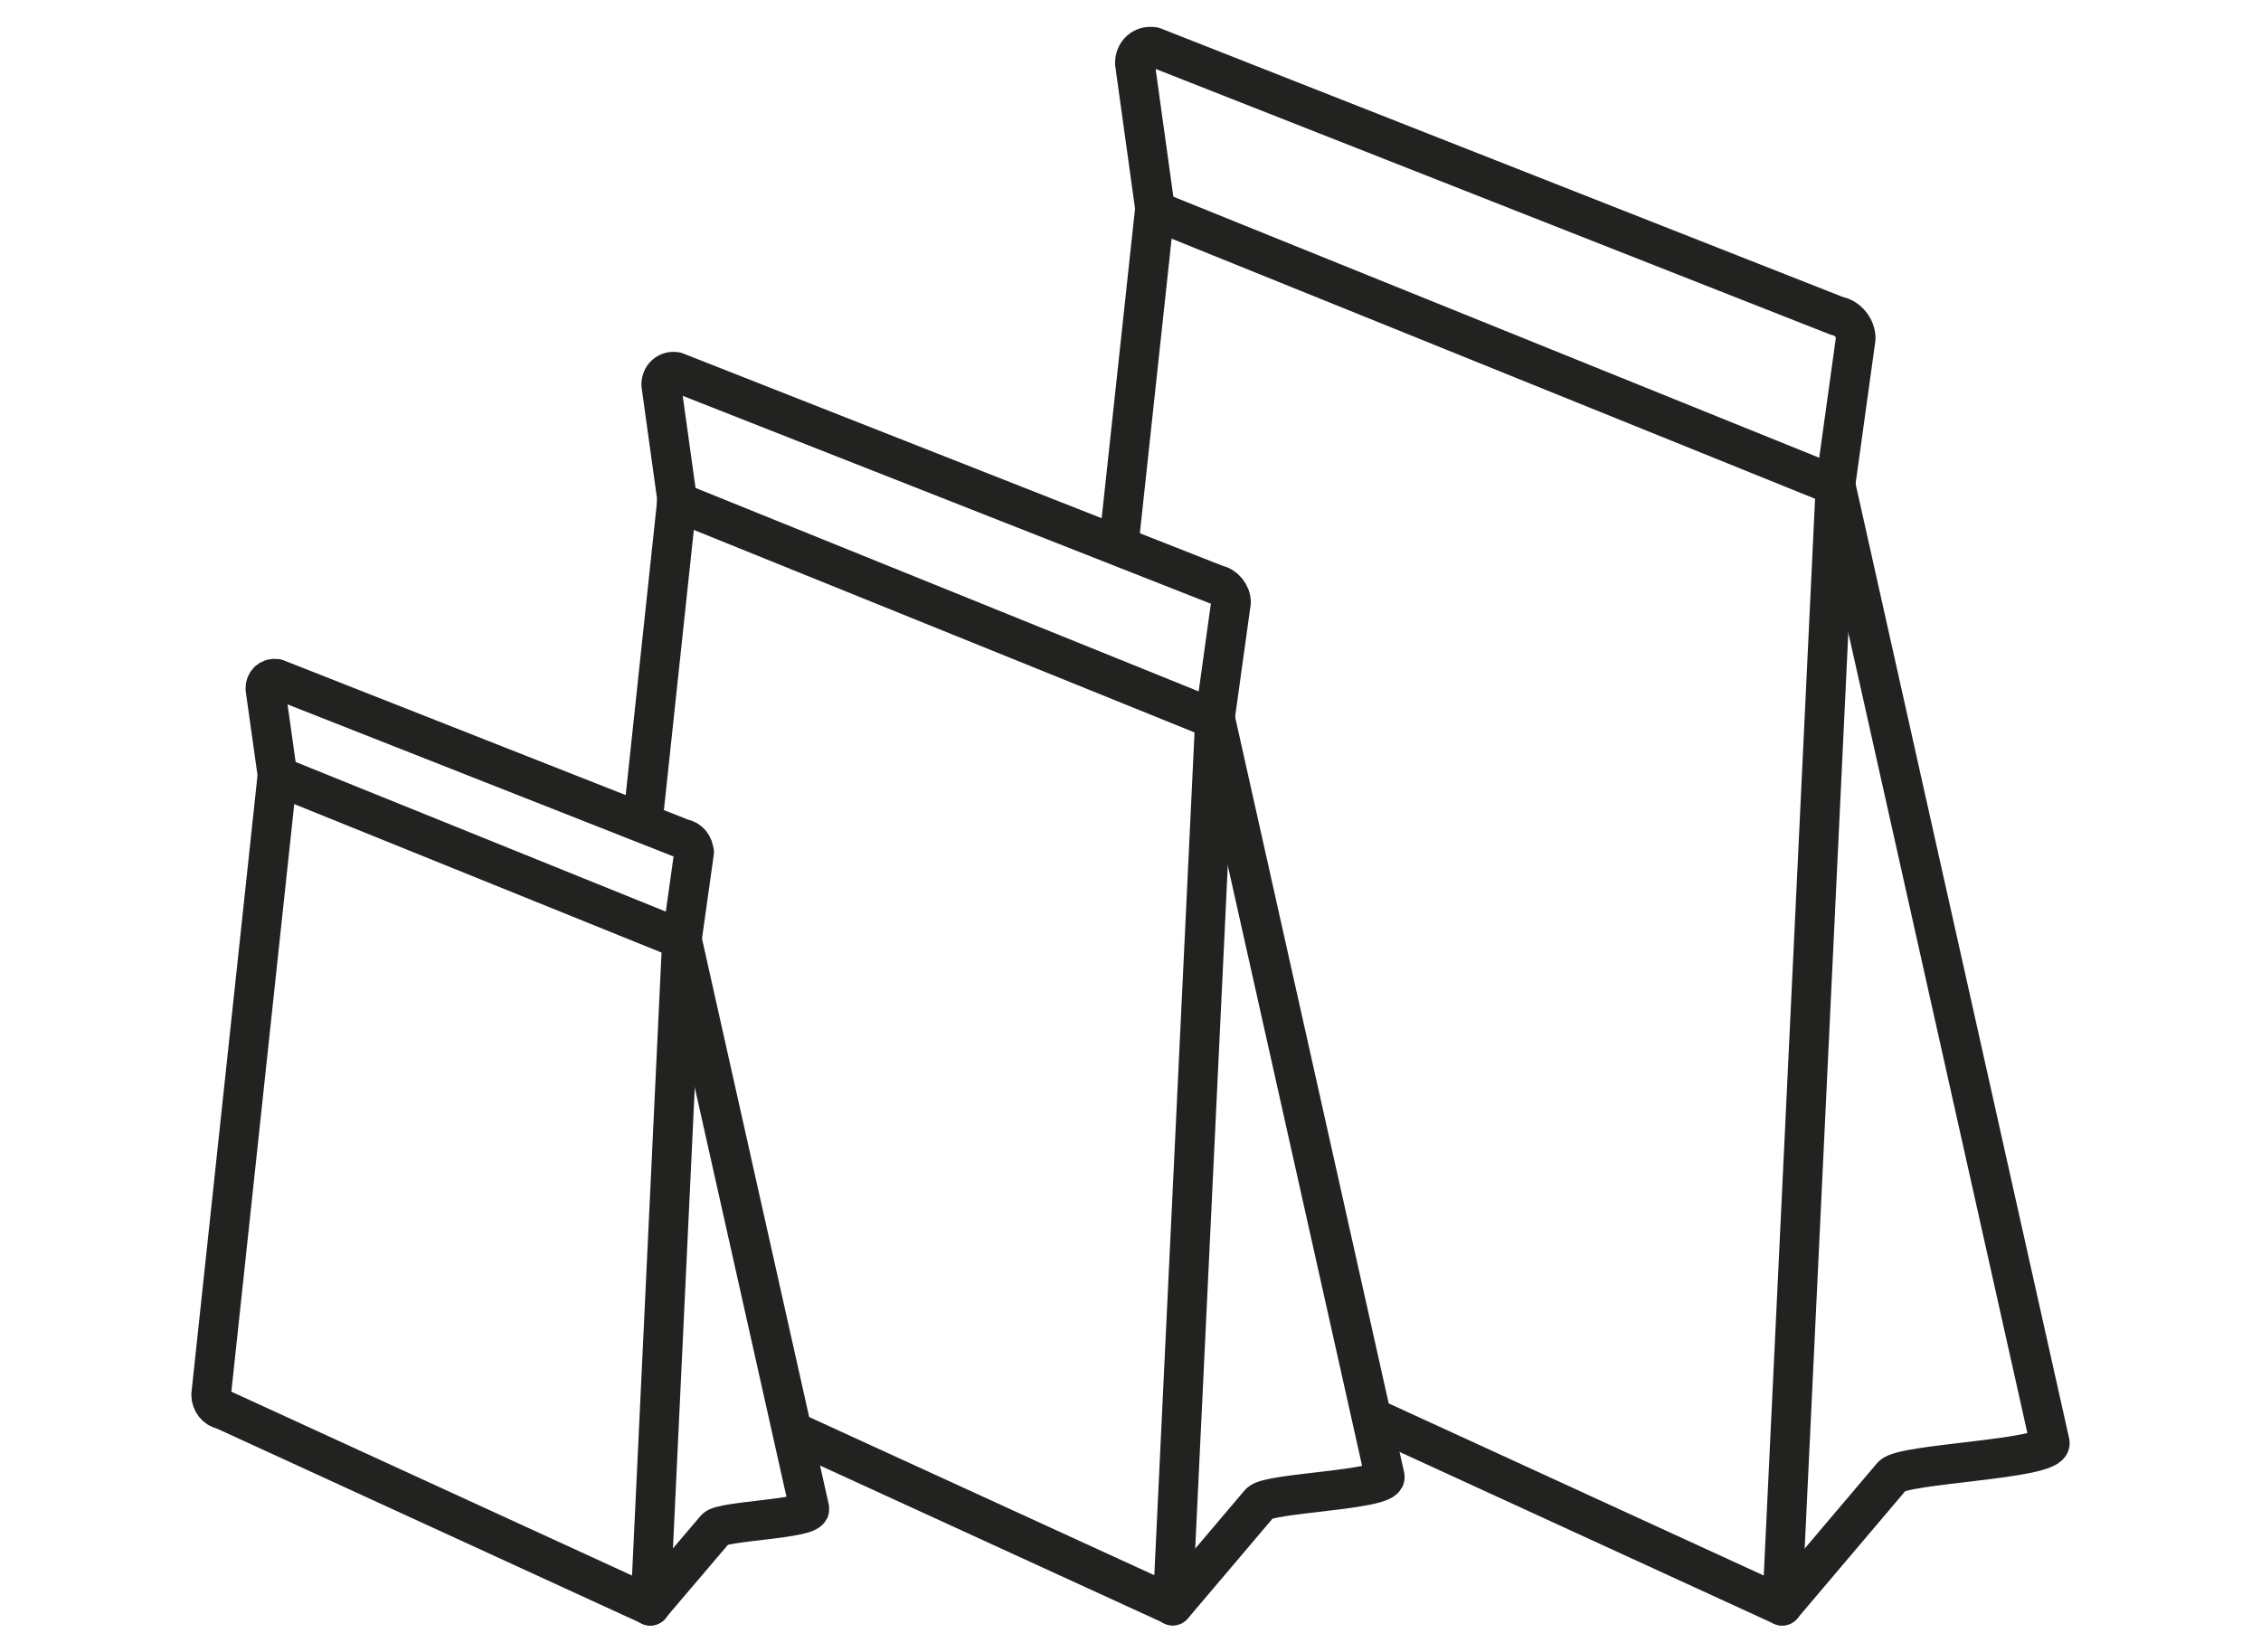
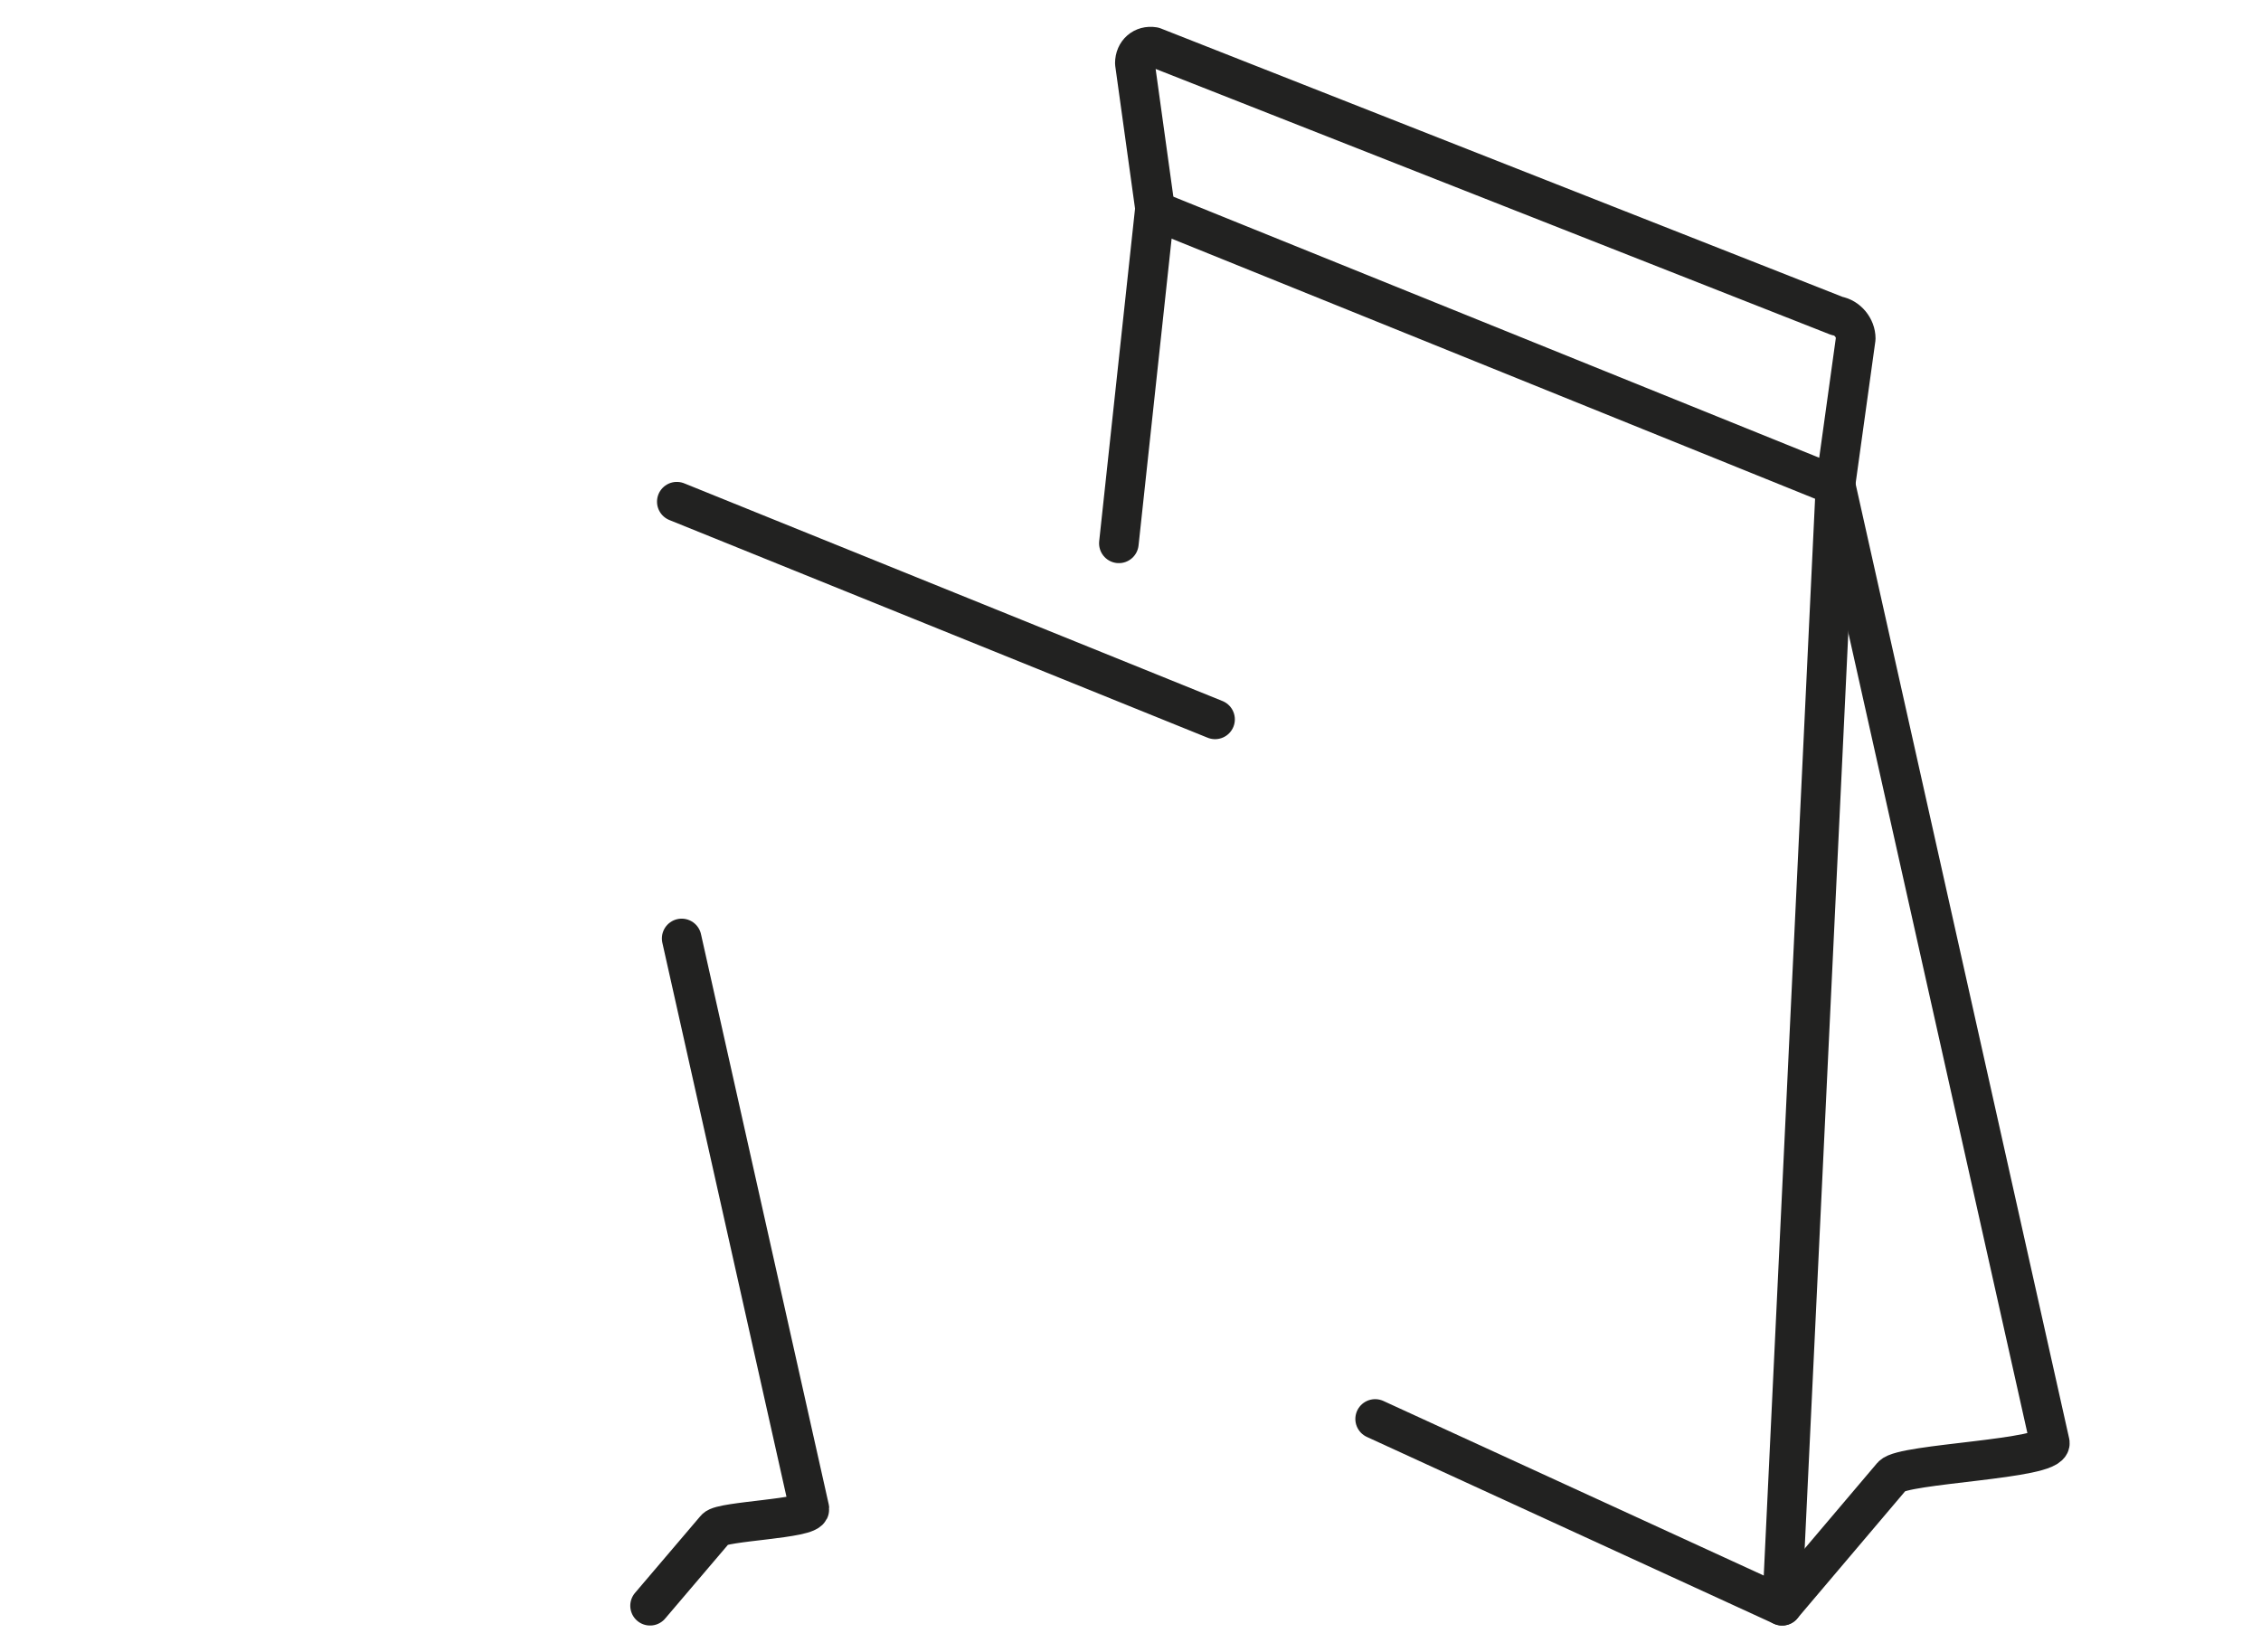
<svg xmlns="http://www.w3.org/2000/svg" id="Livello_2" viewBox="0 0 65.11 47.59">
  <defs>
    <style>.cls-1,.cls-2{fill:none;}.cls-2{stroke:#222221;stroke-linecap:round;stroke-linejoin:round;stroke-width:1.14px;}</style>
  </defs>
  <g id="Livello_1-2">
-     <line class="cls-2" x1="19.64" y1="27.06" x2="7.99" y2="22.35" />
-     <path class="cls-2" d="m19.98,24.54c0-.18-.14-.36-.32-.38l-11.7-4.61c-.18-.03-.32.1-.32.28l.35,2.49-1.91,17.85c0,.21.14.4.34.43l12.31,5.65.91-19.22.35-2.49Z" />
    <path class="cls-2" d="m18.72,46.25l1.89-2.22c.18-.22,2.72-.28,2.7-.57l-3.68-16.43" />
    <line class="cls-2" x1="34.99" y1="20.72" x2="19.49" y2="14.45" />
-     <path class="cls-2" d="m22.84,41.23l10.93,5.01,1.22-25.58.46-3.31c0-.24-.19-.47-.42-.51l-15.57-6.13c-.23-.04-.42.13-.42.37l.46,3.31-.98,9.18" />
-     <path class="cls-2" d="m33.77,46.25l2.51-2.96c.24-.29,3.62-.37,3.6-.75l-4.89-21.86" />
    <line class="cls-2" x1="52.86" y1="13.99" x2="33.27" y2="6.07" />
    <path class="cls-2" d="m39.6,40.87l11.72,5.38,1.54-32.32.58-4.18c0-.31-.24-.6-.54-.65L33.22,1.35c-.3-.05-.54.16-.54.47l.58,4.18-1.04,9.65" />
    <path class="cls-2" d="m51.32,46.25l3.17-3.74c.31-.36,4.58-.47,4.54-.95l-6.18-27.63" />
    <rect class="cls-1" width="65.11" height="47.59" />
  </g>
</svg>